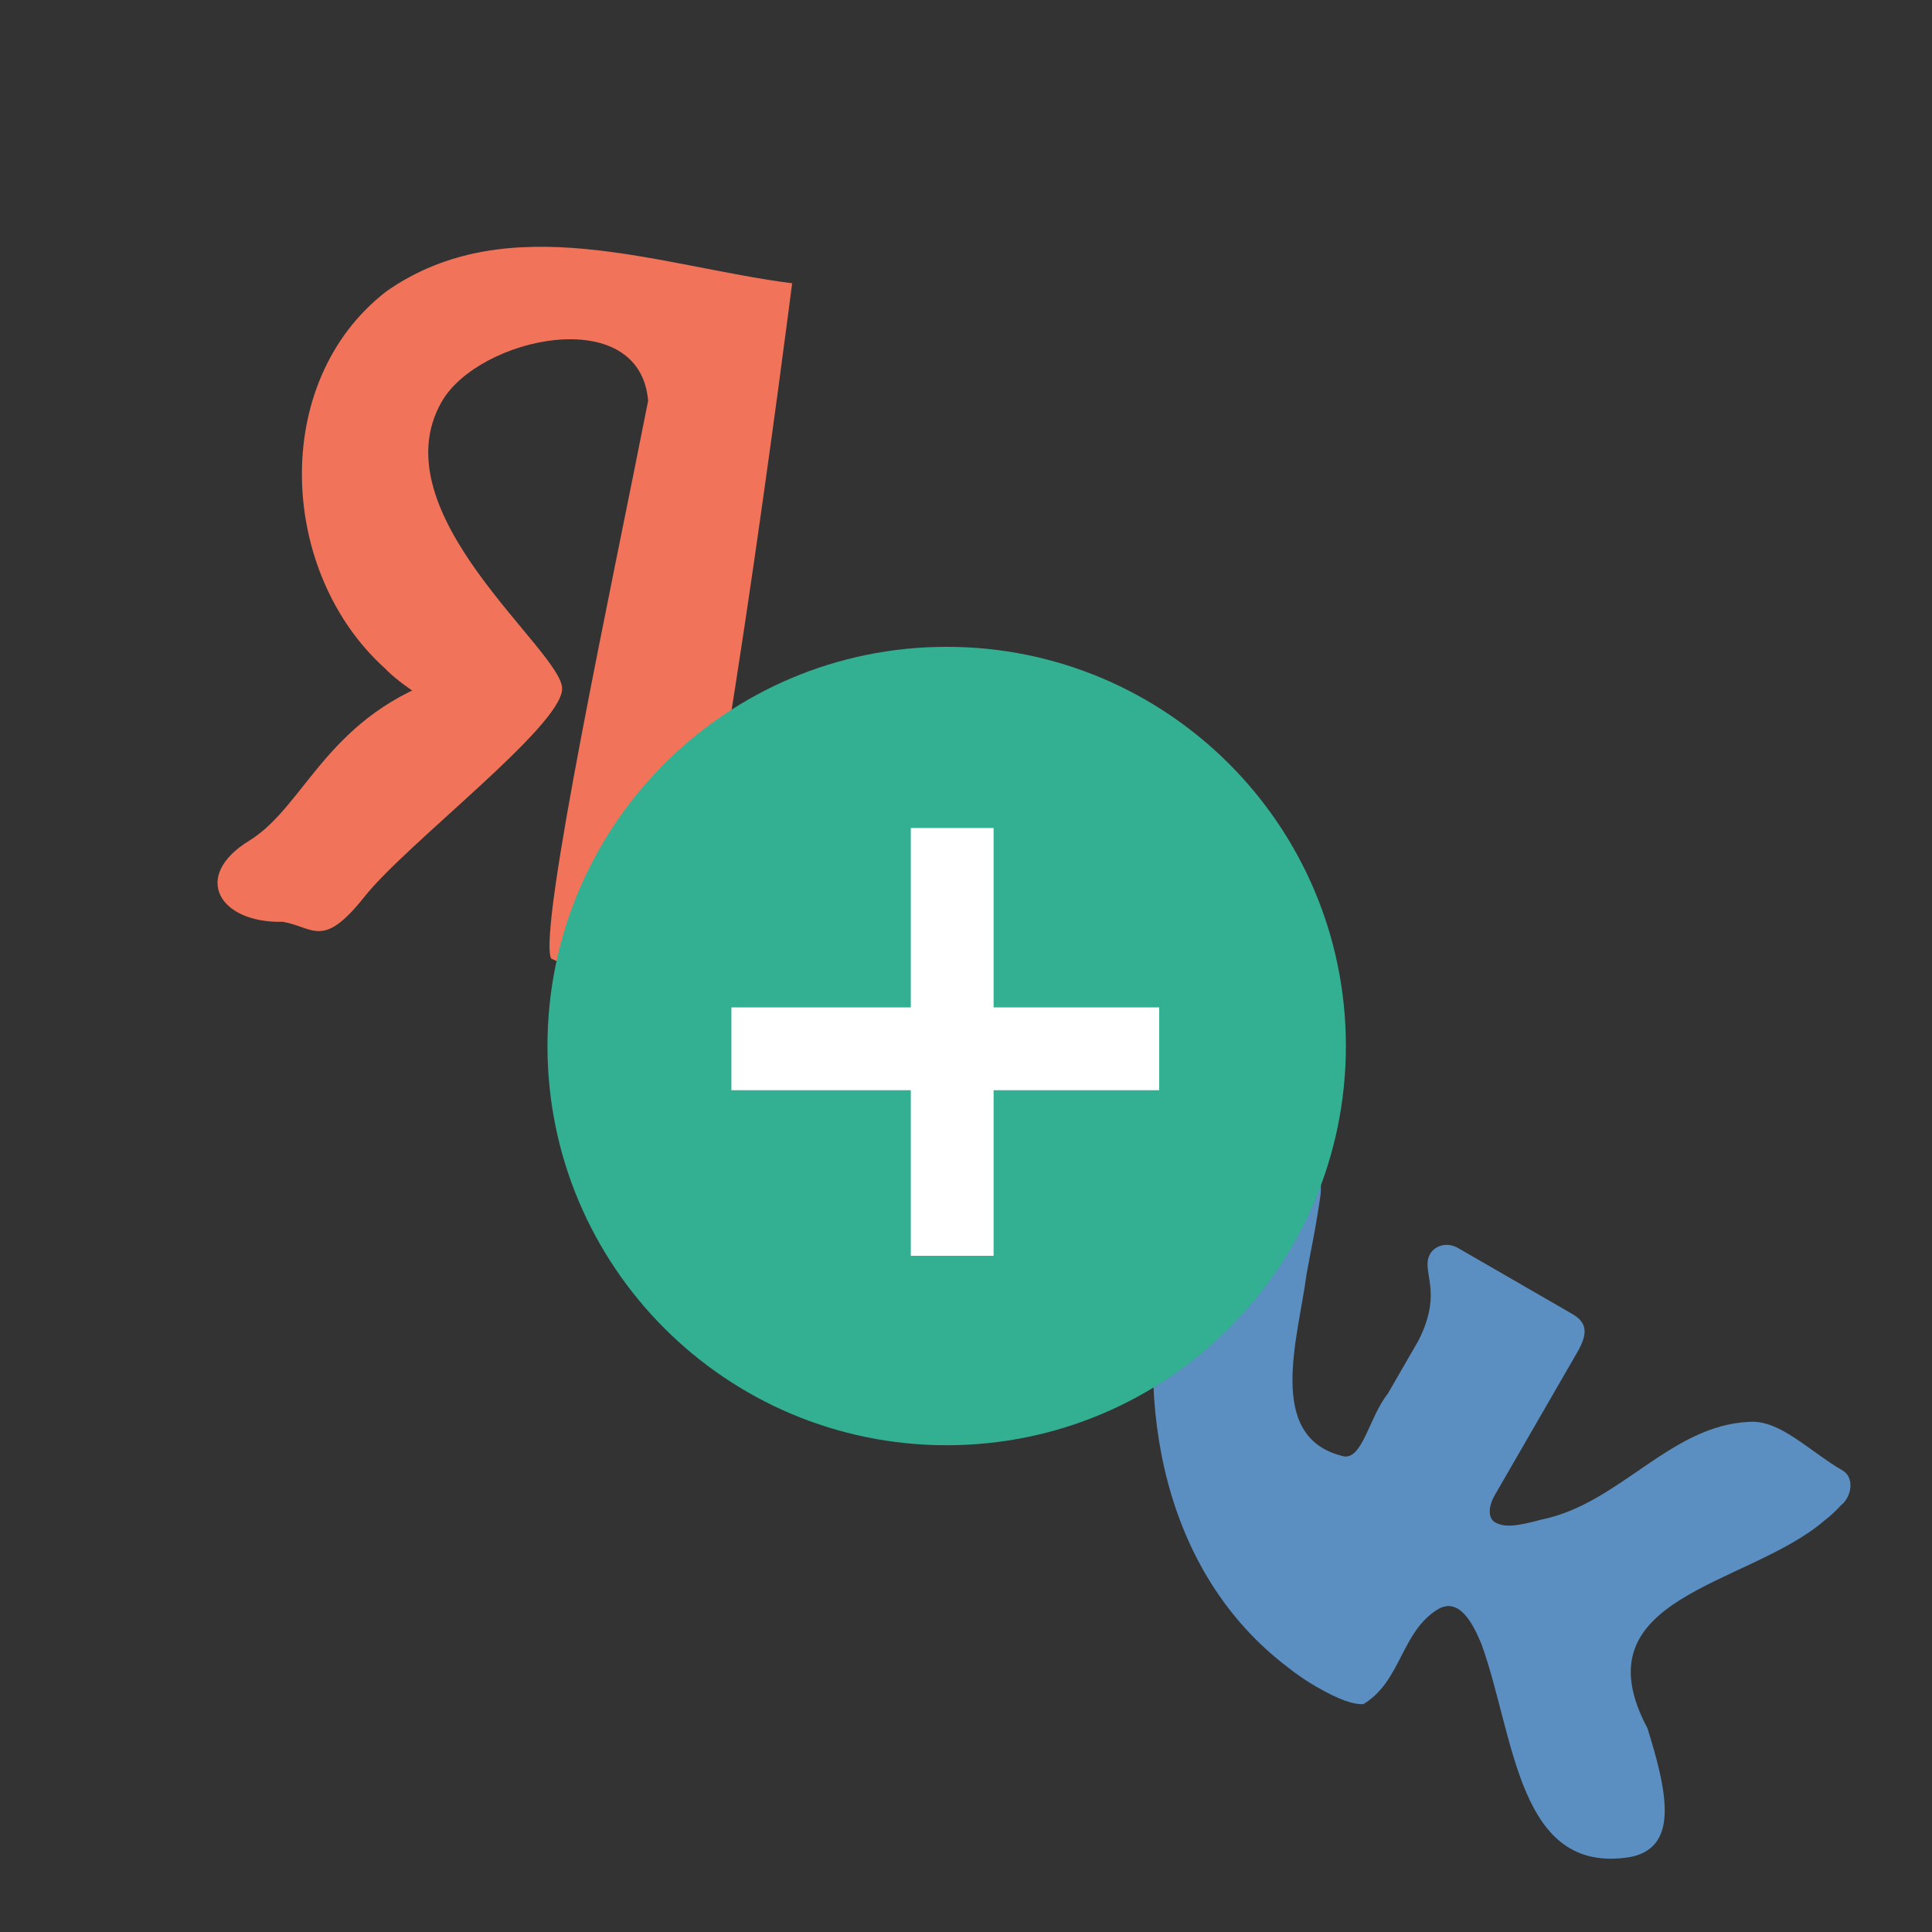
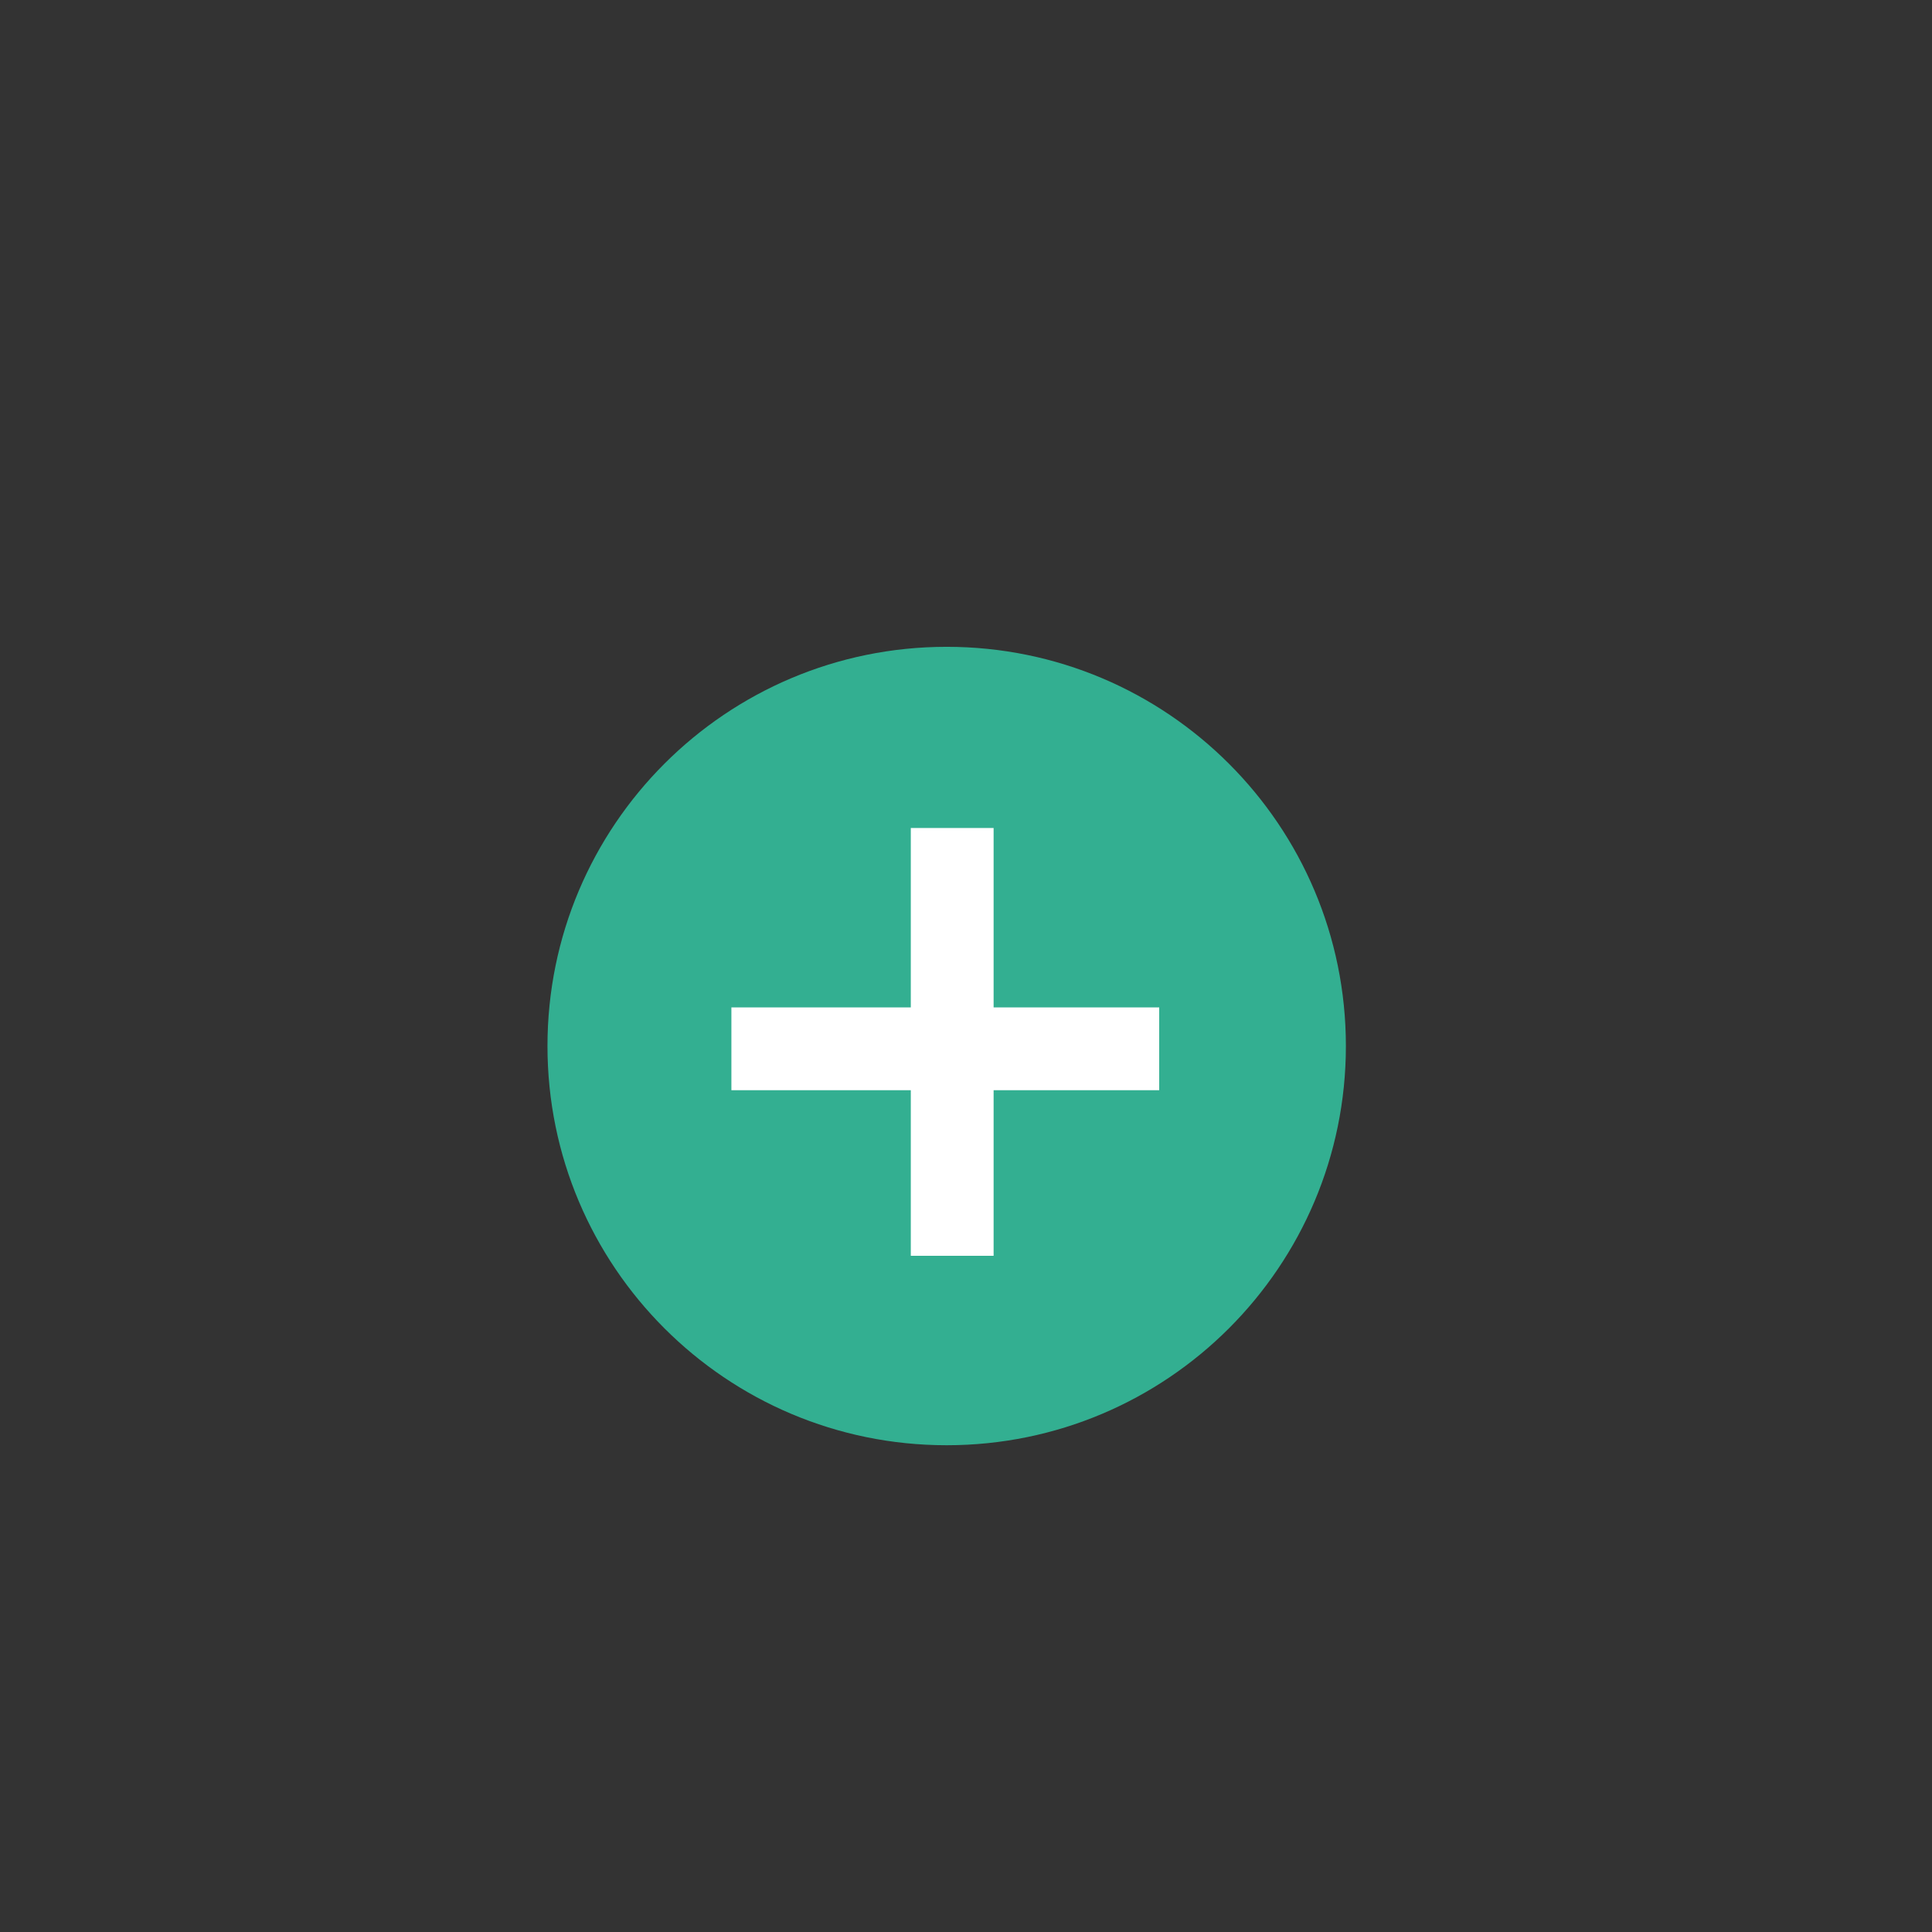
<svg xmlns="http://www.w3.org/2000/svg" width="100" height="100" version="1.1" viewBox="0 0 100 100">
  <rect x="0" y="0" width="100" height="100" fill="#333333" stroke="none" />
-   <path d="m28.526 49.616s4.553 2.128 6.285 1.08c1.732-1.048 6.191-36.033 6.191-36.033-6.871-0.88-14.697-3.995-21.001 0.416-6.07 4.684-5.568 14.588-0.065 19.525 1.472 1.569 7.163 4.688 3.41 0.35-6.422 1.989-7.476 6.739-10.453 8.564-2.977 1.825-1.581 4.268 1.743 4.195 1.607 0.27 2.054 1.445 4.232-1.303 2.177-2.748 10.176-8.796 10.228-10.749 0.053-1.953-9.548-9.075-6.236-14.864 1.92-3.357 10.259-5.159 10.687-0.052-1.881 9.56-5.715 27.378-5.021 28.872 0.693 1.494-3e-5 -6e-6 -3e-5 -6e-6z" fill="#f1745a" stroke-width=".304" />
-   <path d="m95.285 77.916c0.608-0.486 0.67-1.465 0.105-1.792-1.696-0.979-3.252-2.638-4.822-2.53-4.114 0.162-6.72 4.239-10.788 5.061-1.372 0.375-1.941 0.402-2.412 0.13-0.245-0.141-0.438-0.634 0.012-1.414l4.263-7.383c0.549-0.951 0.527-1.522-0.265-1.979l-5.899-3.406c-0.603-0.348-1.214-0.117-1.456 0.301-0.516 0.894 0.72 1.887-0.609 4.494 0 0-0.198 0.343-0.494 0.856-0.297 0.514-0.692 1.199-1.088 1.884-0.987 1.231-1.332 3.569-2.384 3.215-3.942-1.007-2.248-6.118-1.825-9.375 0.119-0.642 0.238-1.283 0.354-1.876 0.116-0.593 0.213-1.196 0.296-1.732 0.108-0.623 0.147-1.082 0.015-1.463-0.113-0.37-0.387-0.68-0.858-0.952l-3.77-2.176c-1.074-0.62-1.567-0.245-1.886 0.307-0.209 0.361-0.558 1.403-0.875 2.996-0.113 0.544-0.21 1.147-0.302 1.83-0.133 0.71-0.266 1.419-0.351 2.131-1.561 7.623-0.066 16.351 6.421 21.263 0.465 0.37 0.952 0.702 1.442 0.985 1.187 0.686 1.943 0.944 2.463 0.914 1.972-1.196 1.94-3.751 3.871-4.92 1.115-0.625 1.806 0.789 2.231 1.795 1.745 4.813 1.873 11.991 7.699 11.041 1.978-0.38 2.026-2.204 1.531-4.393-0.159-0.726-0.393-1.496-0.627-2.265-3.657-6.855 5.168-7.342 9.148-10.752 0.359-0.274 0.651-0.562 0.862-0.796z" clip-rule="evenodd" fill="#5b8ec1" fill-rule="evenodd" />
-   <path d="m49 74.805c11.412 0 20.663-9.251 20.663-20.663s-9.251-20.663-20.663-20.663-20.663 9.251-20.663 20.663 9.251 20.663 20.663 20.663z" fill="#33af91" />
+   <path d="m49 74.805c11.412 0 20.663-9.251 20.663-20.663s-9.251-20.663-20.663-20.663-20.663 9.251-20.663 20.663 9.251 20.663 20.663 20.663" fill="#33af91" />
  <path d="m51.429 42.857h-4.286v22.143h4.286z" fill="#fff" />
  <path d="m60 56.429v-4.286h-22.143v4.286z" fill="#fff" />
</svg>